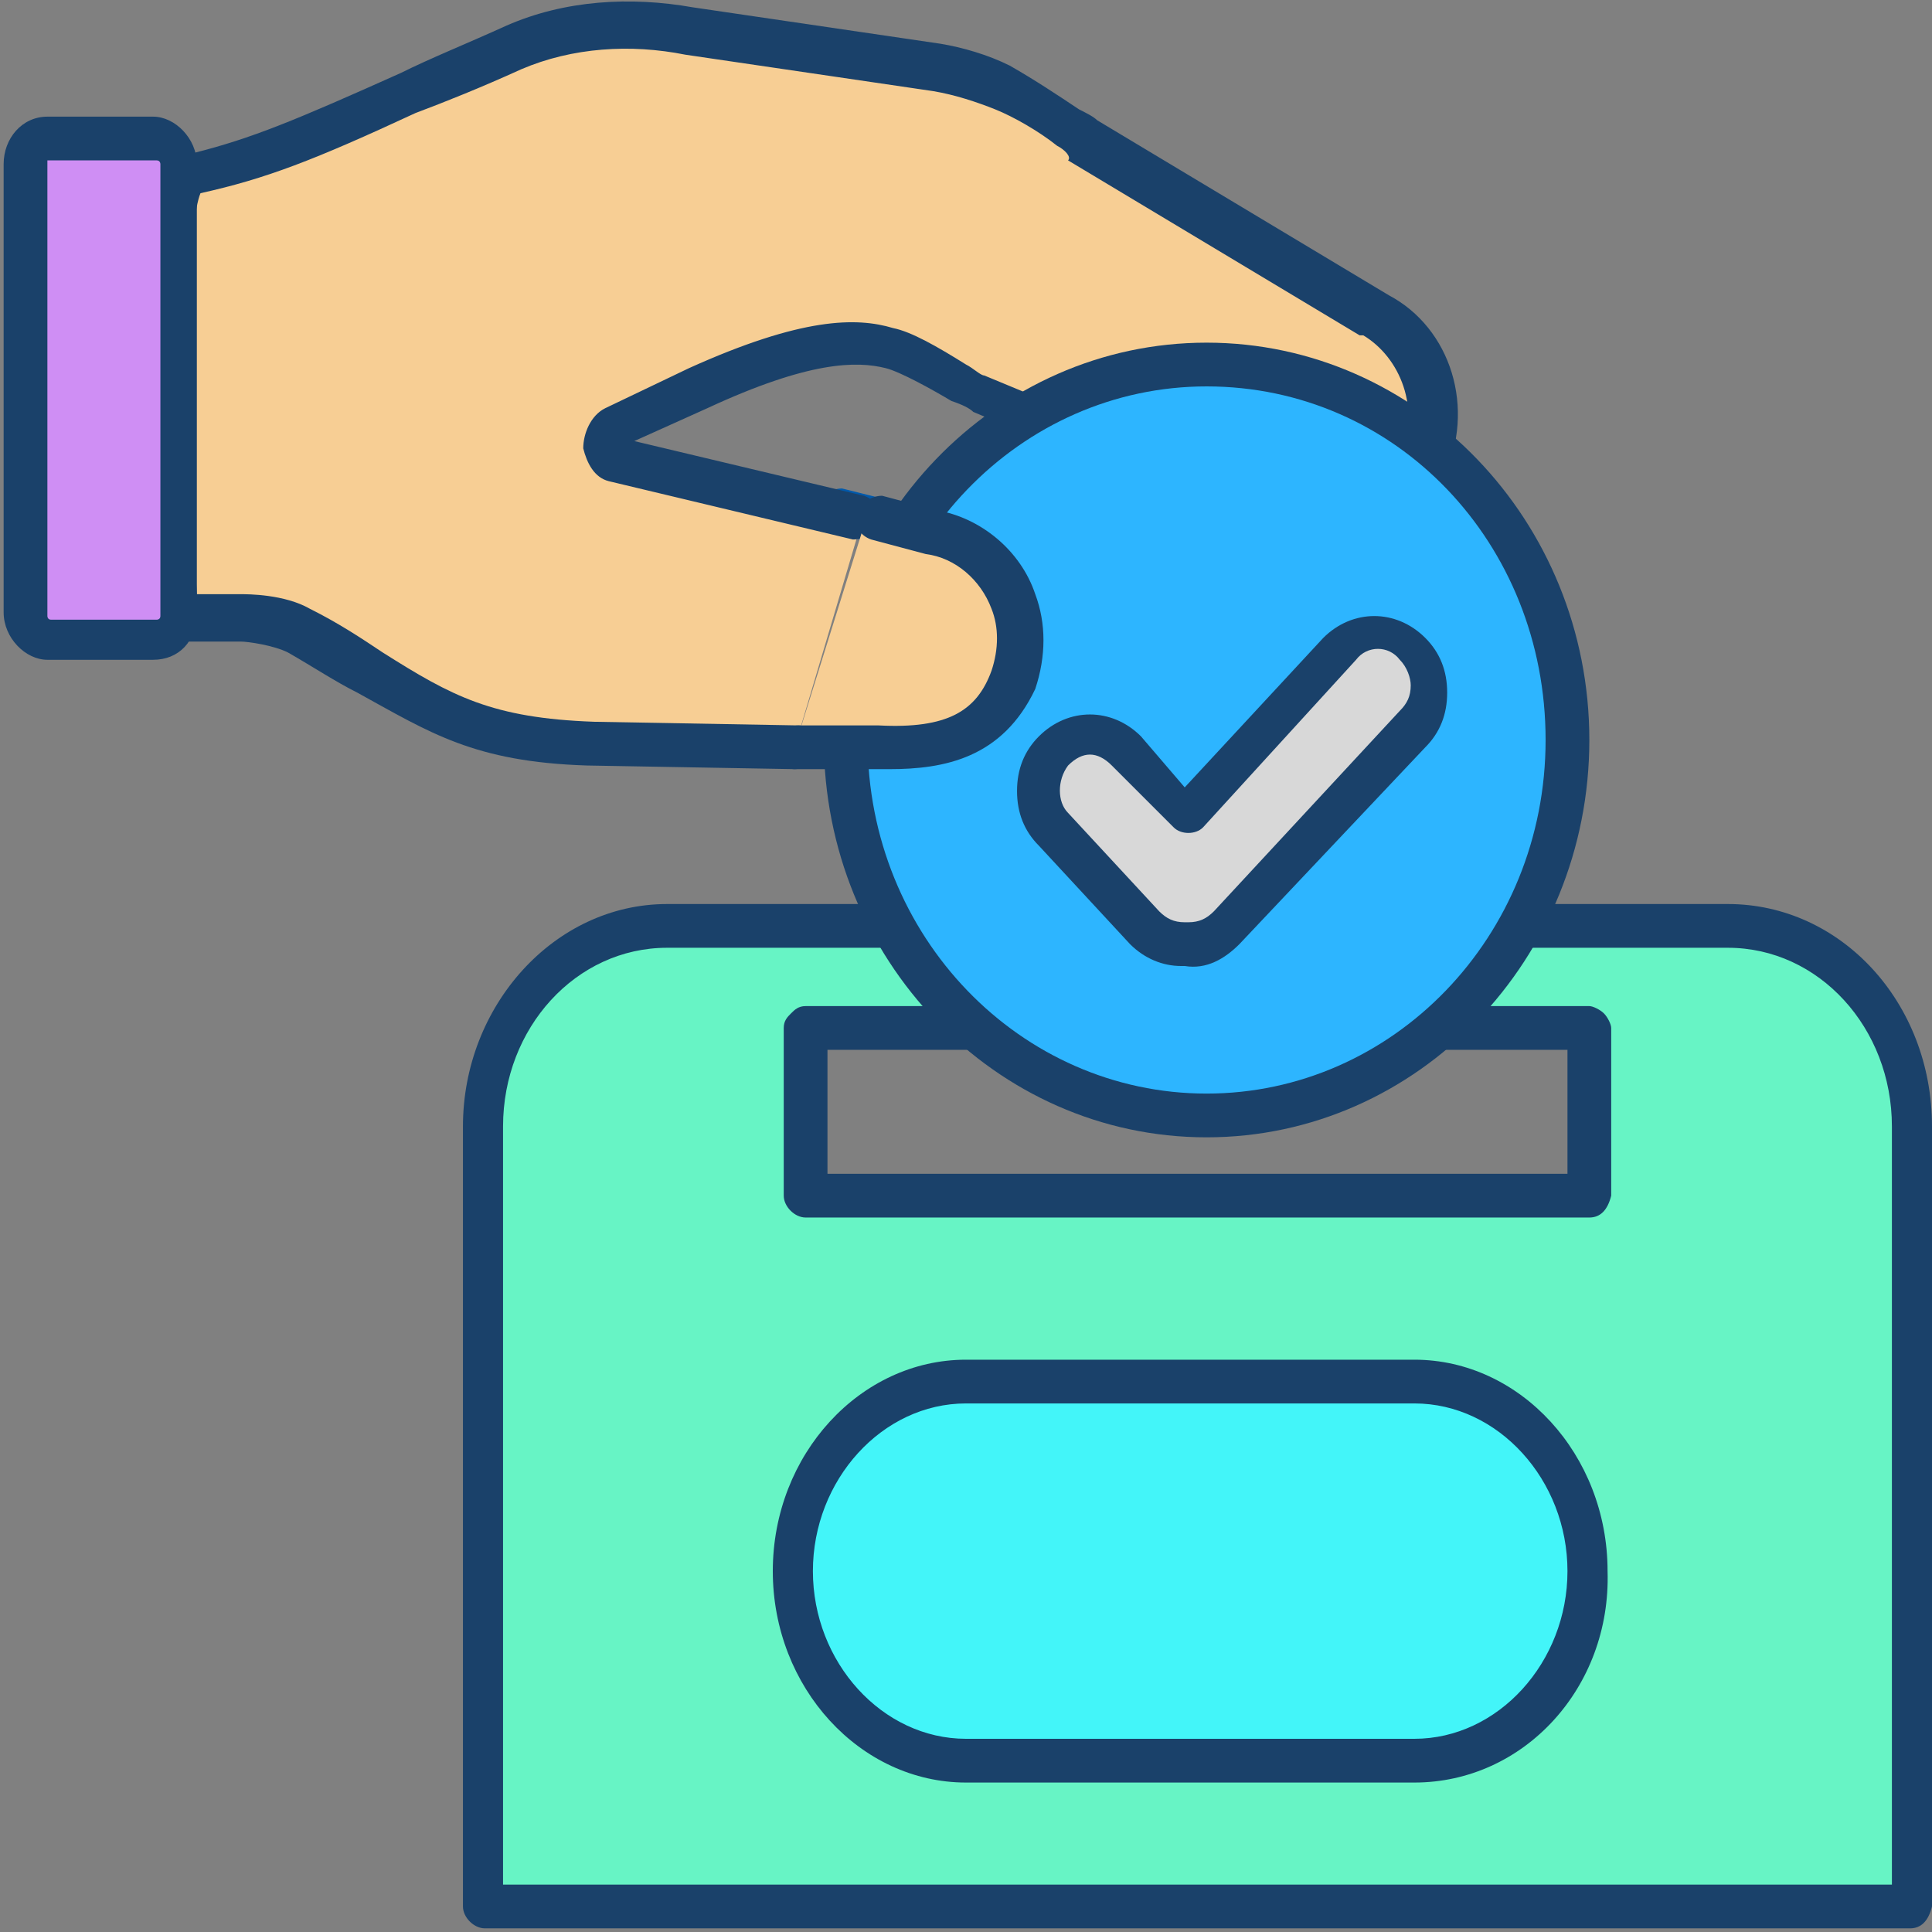
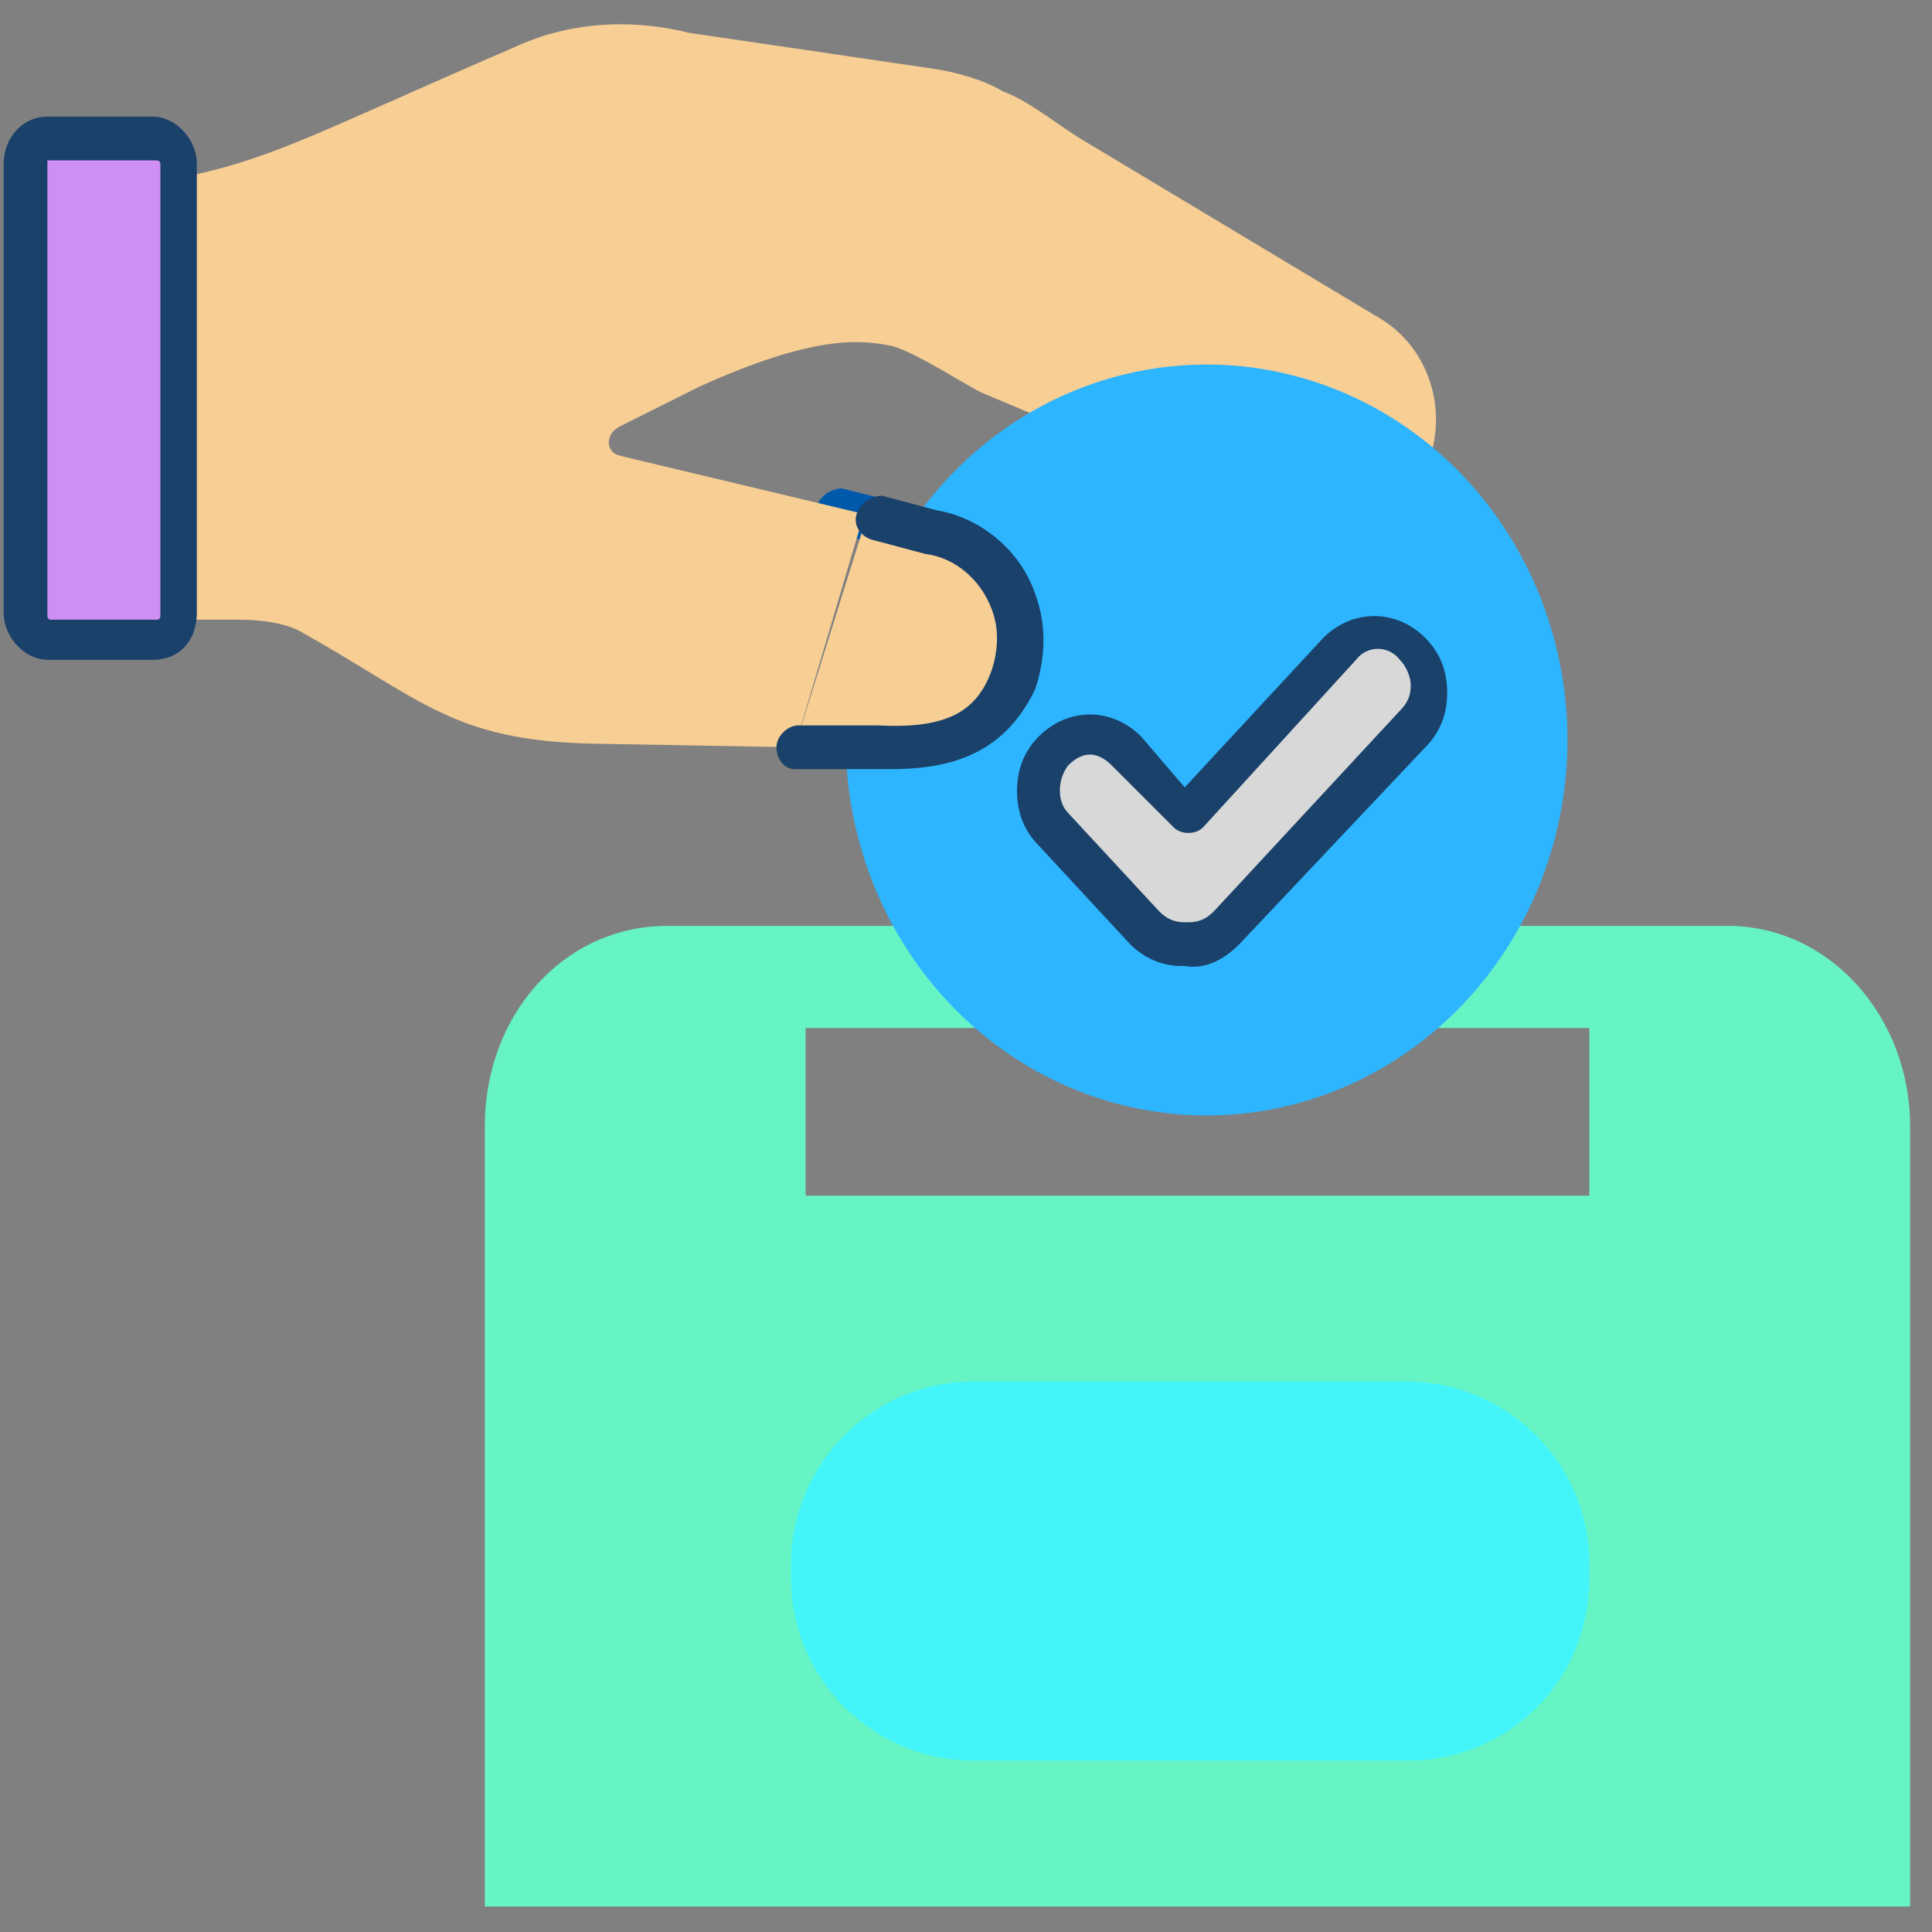
<svg xmlns="http://www.w3.org/2000/svg" version="1.1" id="Layer_1" x="0px" y="0px" viewBox="0 0 53 53" style="enable-background:new 0 0 53 53;" xml:space="preserve">
  <rect x="0" y="0" width="53" height="53" fill="#808080" stroke="none" />
  <style type="text/css">
	.st0{fill:#FFFFFF;}
	.st1{fill:#0059AB;}
	.st2{fill:#67F4C5;}
	.st3{fill:#1A416A;}
	.st4{fill:#F7CE94;}
	.st5{fill:#CF8EF4;}
	.st6{fill:#2DB5FF;}
	.st7{fill:#43F5F9;}
	.st8{fill:#D8D8D8;}
</style>
  <g>
    <g>
      <g>
        <g>
          <g>
            <path class="st0" d="M22.9,14l2.4,0.6L22.9,14z" />
            <path class="st1" d="M25.3,15.2c0,0-0.1,0-0.1,0l-2.4-0.6c-0.3-0.1-0.5-0.4-0.4-0.7c0.1-0.3,0.4-0.5,0.7-0.5l2.4,0.6       c0.3,0.1,0.5,0.4,0.4,0.7C25.8,15,25.6,15.2,25.3,15.2z" />
          </g>
          <g>
            <g>
              <path class="st2" d="M47.4,25.4h-3.8H22.1h-1.5h-2.3c-2.8,0-5,2.4-5,5.5v21.4h39.1V30.9C52.4,27.9,50.2,25.4,47.4,25.4        L47.4,25.4z M22.1,32.8l0-4.6h21.5l0,4.6H22.1z" />
-               <path class="st3" d="M52.4,52.9H13.3c-0.3,0-0.6-0.3-0.6-0.6V30.9c0-3.3,2.5-6.1,5.6-6.1h29.1c3.1,0,5.6,2.7,5.6,6.1v21.4        C52.9,52.7,52.7,52.9,52.4,52.9z M13.9,51.7h38V30.9c0-2.7-2-4.9-4.5-4.9H18.3c-2.5,0-4.5,2.2-4.5,4.9V51.7z M43.6,33.4H22.1        c-0.3,0-0.6-0.3-0.6-0.6l0-4.6c0-0.2,0.1-0.3,0.2-0.4c0.1-0.1,0.2-0.2,0.4-0.2h21.5c0.1,0,0.3,0.1,0.4,0.2        c0.1,0.1,0.2,0.3,0.2,0.4l0,4.6C44.1,33.2,43.9,33.4,43.6,33.4z M22.7,32.2H43l0-3.4H22.7L22.7,32.2z" />
            </g>
            <g>
              <g>
                <path class="st4" d="M21.8,20.5l-5.6-0.1c-3.8-0.1-4.6-1.2-8-3.1c-0.6-0.3-1.5-0.3-1.6-0.3c0,0-1.7,0-1.7,0         c0,0-0.8-12,0.4-12.2C7.6,4.3,9,3.5,14.1,1.3c1.5-0.7,3.2-0.8,4.8-0.4l6.8,1C26.3,2,27,2.2,27.5,2.5c0.8,0.3,1.6,1,2.3,1.4         l8,4.8l0,0c1.4,0.8,2,2.6,1.3,4.2c-0.7,1.5-2.4,2.2-3.8,1.4l0,0l-8.3-3.5c-0.3-0.1-1.8-1.1-2.5-1.3c-0.9-0.2-2.2-0.3-5.3,1.1         L17,11.7c-0.4,0.2-0.4,0.7,0,0.8l6.7,1.6L21.8,20.5z" />
-                 <path class="st3" d="M21.8,21.1C21.8,21.1,21.8,21.1,21.8,21.1l-5.7-0.1c-3.1-0.1-4.3-0.9-6.3-2c-0.6-0.3-1.2-0.7-1.9-1.1         c-0.4-0.2-1.1-0.3-1.3-0.3c0,0,0,0,0,0c0,0-1.6,0-1.7,0c-0.1,0-0.2,0-0.2-0.1c-0.2-0.1-0.3-0.3-0.3-0.5c0,0,0-0.1,0-0.1         c-0.1-2.3-0.2-4.6-0.2-6.5c0-1.6,0-3,0.1-3.9c0.1-1.1,0.3-2.2,1-2.3C6.9,3.8,8.1,3.3,11,2c0.8-0.4,1.8-0.8,2.9-1.3         c1.6-0.7,3.4-0.8,5.1-0.5l6.8,1c0.6,0.1,1.3,0.3,1.9,0.6C28.4,2.2,29,2.6,29.6,3c0.2,0.1,0.4,0.2,0.5,0.3l8,4.8c0,0,0,0,0,0         c1.7,0.9,2.4,3.1,1.5,5c-0.4,0.9-1.1,1.6-2,1.9c-0.8,0.3-1.8,0.3-2.6-0.2l-8.3-3.5c0,0,0,0,0,0c-0.1-0.1-0.3-0.2-0.6-0.3         c-0.5-0.3-1.4-0.8-1.8-0.9c-0.8-0.2-2.1-0.2-4.9,1.1l-2,0.9l6.3,1.5c0.3,0.1,0.5,0.4,0.4,0.7c-0.1,0.3-0.4,0.5-0.7,0.5         l-6.7-1.6c0,0,0,0,0,0c-0.4-0.1-0.6-0.5-0.7-0.9c0-0.4,0.2-0.9,0.6-1.1c0,0,0,0,0,0l2.3-1.1c3.1-1.4,4.6-1.4,5.6-1.1         c0.5,0.1,1.2,0.5,2,1c0.2,0.1,0.4,0.3,0.5,0.3l8.2,3.4c0,0,0.1,0,0.1,0l0,0c0.5,0.3,1.2,0.3,1.8,0.1c0.6-0.2,1-0.7,1.3-1.3         c0.3-0.6,0.3-1.3,0.1-1.9c-0.2-0.6-0.6-1.1-1.1-1.4c0,0-0.1,0-0.1,0l-8-4.8C29.4,4.3,29.2,4.1,29,4c-0.5-0.4-1.2-0.8-1.7-1         c-0.5-0.2-1.1-0.4-1.7-0.5l-6.8-1c0,0,0,0,0,0c-1.5-0.3-3.1-0.2-4.5,0.4c-1.1,0.5-2.1,0.9-2.9,1.2C8.6,4.4,7.3,4.9,5.5,5.3         C5.2,6,5,9.6,5.4,16.3l1.2,0c0.2,0,1.2,0,1.9,0.4c0.8,0.4,1.4,0.8,2,1.2c1.9,1.2,3,1.8,5.8,1.9l5.6,0.1         c0.3,0,0.5,0.3,0.5,0.6C22.3,20.8,22.1,21.1,21.8,21.1z M17.3,12.2L17.3,12.2L17.3,12.2z" />
              </g>
              <g>
                <path class="st5" d="M4.2,17.5H1.3c-0.3,0-0.6-0.3-0.6-0.7V4.5c0-0.4,0.3-0.7,0.6-0.7h2.9c0.3,0,0.6,0.3,0.6,0.7v12.3         C4.9,17.2,4.6,17.5,4.2,17.5z" />
                <path class="st3" d="M4.2,18.1H1.3c-0.6,0-1.2-0.6-1.2-1.3V4.5c0-0.7,0.5-1.3,1.2-1.3h2.9c0.6,0,1.2,0.6,1.2,1.3v12.3         C5.4,17.6,4.9,18.1,4.2,18.1z M1.3,4.4C1.3,4.4,1.3,4.5,1.3,4.4L1.3,16.9c0,0,0,0.1,0.1,0.1h2.9c0,0,0.1,0,0.1-0.1V4.5         c0,0,0-0.1-0.1-0.1H1.3z" />
              </g>
            </g>
            <g>
              <g>
                <ellipse class="st6" cx="33.1" cy="20.3" rx="9.9" ry="10.3" />
-                 <path class="st3" d="M33.1,31.2c-5.8,0-10.5-4.9-10.5-10.9c0-6,4.7-10.9,10.5-10.9c5.8,0,10.5,4.9,10.5,10.9         C43.6,26.3,38.9,31.2,33.1,31.2z M33.1,10.6c-5.1,0-9.3,4.3-9.3,9.7S28,30,33.1,30c5.1,0,9.3-4.3,9.3-9.7         S38.3,10.6,33.1,10.6z" />
              </g>
            </g>
          </g>
          <g>
            <path class="st4" d="M21.8,20.5l2.2,0c1.8,0.1,3.1-0.3,3.6-1.9c0.2-0.7,0.2-1.5,0-2.2c-0.4-1-1.3-1.7-2.3-1.9l-1.5-0.4       L21.8,20.5z" />
            <path class="st3" d="M24.4,21.1c-0.1,0-0.2,0-0.4,0l-2.2,0c-0.3,0-0.5-0.3-0.5-0.6c0-0.3,0.3-0.6,0.6-0.6l2.2,0       c1.9,0.1,2.7-0.4,3.1-1.5c0.2-0.6,0.2-1.2,0-1.7c-0.3-0.8-1-1.4-1.8-1.5c0,0,0,0,0,0l-1.5-0.4c-0.3-0.1-0.5-0.4-0.4-0.7       c0.1-0.3,0.4-0.5,0.7-0.5l1.5,0.4c1.2,0.2,2.3,1.1,2.7,2.3c0.3,0.8,0.3,1.7,0,2.6C27.5,20.8,25.9,21.1,24.4,21.1z" />
          </g>
        </g>
      </g>
      <g>
        <path class="st7" d="M38.6,48.3H26.7c-2.7,0-5-2.2-5-5v-0.4c0-2.7,2.2-5,5-5h11.9c2.7,0,5,2.2,5,5v0.4     C43.6,46.1,41.4,48.3,38.6,48.3z" />
-         <path class="st3" d="M38.8,48.9H26.5c-2.9,0-5.3-2.6-5.3-5.8c0-3.2,2.4-5.8,5.3-5.8h12.3c2.9,0,5.3,2.6,5.3,5.8     C44.2,46.3,41.8,48.9,38.8,48.9z M26.5,38.5c-2.3,0-4.2,2.1-4.2,4.6c0,2.5,1.9,4.6,4.2,4.6h12.3c2.3,0,4.2-2.1,4.2-4.6     c0-2.5-1.9-4.6-4.2-4.6H26.5z" />
      </g>
    </g>
    <g>
      <path class="st8" d="M38.7,17.8L38.7,17.8c-0.5-0.6-1.4-0.6-2,0l-4.2,4.6l-1.6-1.8c-0.5-0.6-1.4-0.6-2,0c-0.5,0.6-0.5,1.6,0,2.2    l2.5,2.7c0.3,0.3,0.7,0.5,1.1,0.4c0.4,0,0.8-0.1,1.1-0.4l5.1-5.5C39.2,19.4,39.2,18.4,38.7,17.8z" />
      <path class="st3" d="M32.4,26.5c-0.5,0-1-0.2-1.4-0.6l-2.5-2.7c-0.4-0.4-0.6-0.9-0.6-1.5s0.2-1.1,0.6-1.5s0.9-0.6,1.4-0.6    c0.5,0,1,0.2,1.4,0.6l1.2,1.4l3.8-4.1c0.8-0.8,2-0.8,2.8,0v0c0.4,0.4,0.6,0.9,0.6,1.5s-0.2,1.1-0.6,1.5L34,25.9    c-0.4,0.4-0.9,0.7-1.5,0.6C32.5,26.5,32.4,26.5,32.4,26.5z M29.9,20.7c-0.2,0-0.4,0.1-0.6,0.3c-0.3,0.4-0.3,1,0,1.3l2.5,2.7    c0.2,0.2,0.4,0.3,0.7,0.3c0,0,0.1,0,0.1,0c0.3,0,0.5-0.1,0.7-0.3l5.1-5.5c0.2-0.2,0.3-0.4,0.3-0.7c0-0.2-0.1-0.5-0.3-0.7l0,0    c-0.3-0.4-0.9-0.4-1.2,0l-4.2,4.6c-0.2,0.2-0.6,0.2-0.8,0L30.5,21C30.3,20.8,30.1,20.7,29.9,20.7z" />
    </g>
  </g>
</svg>